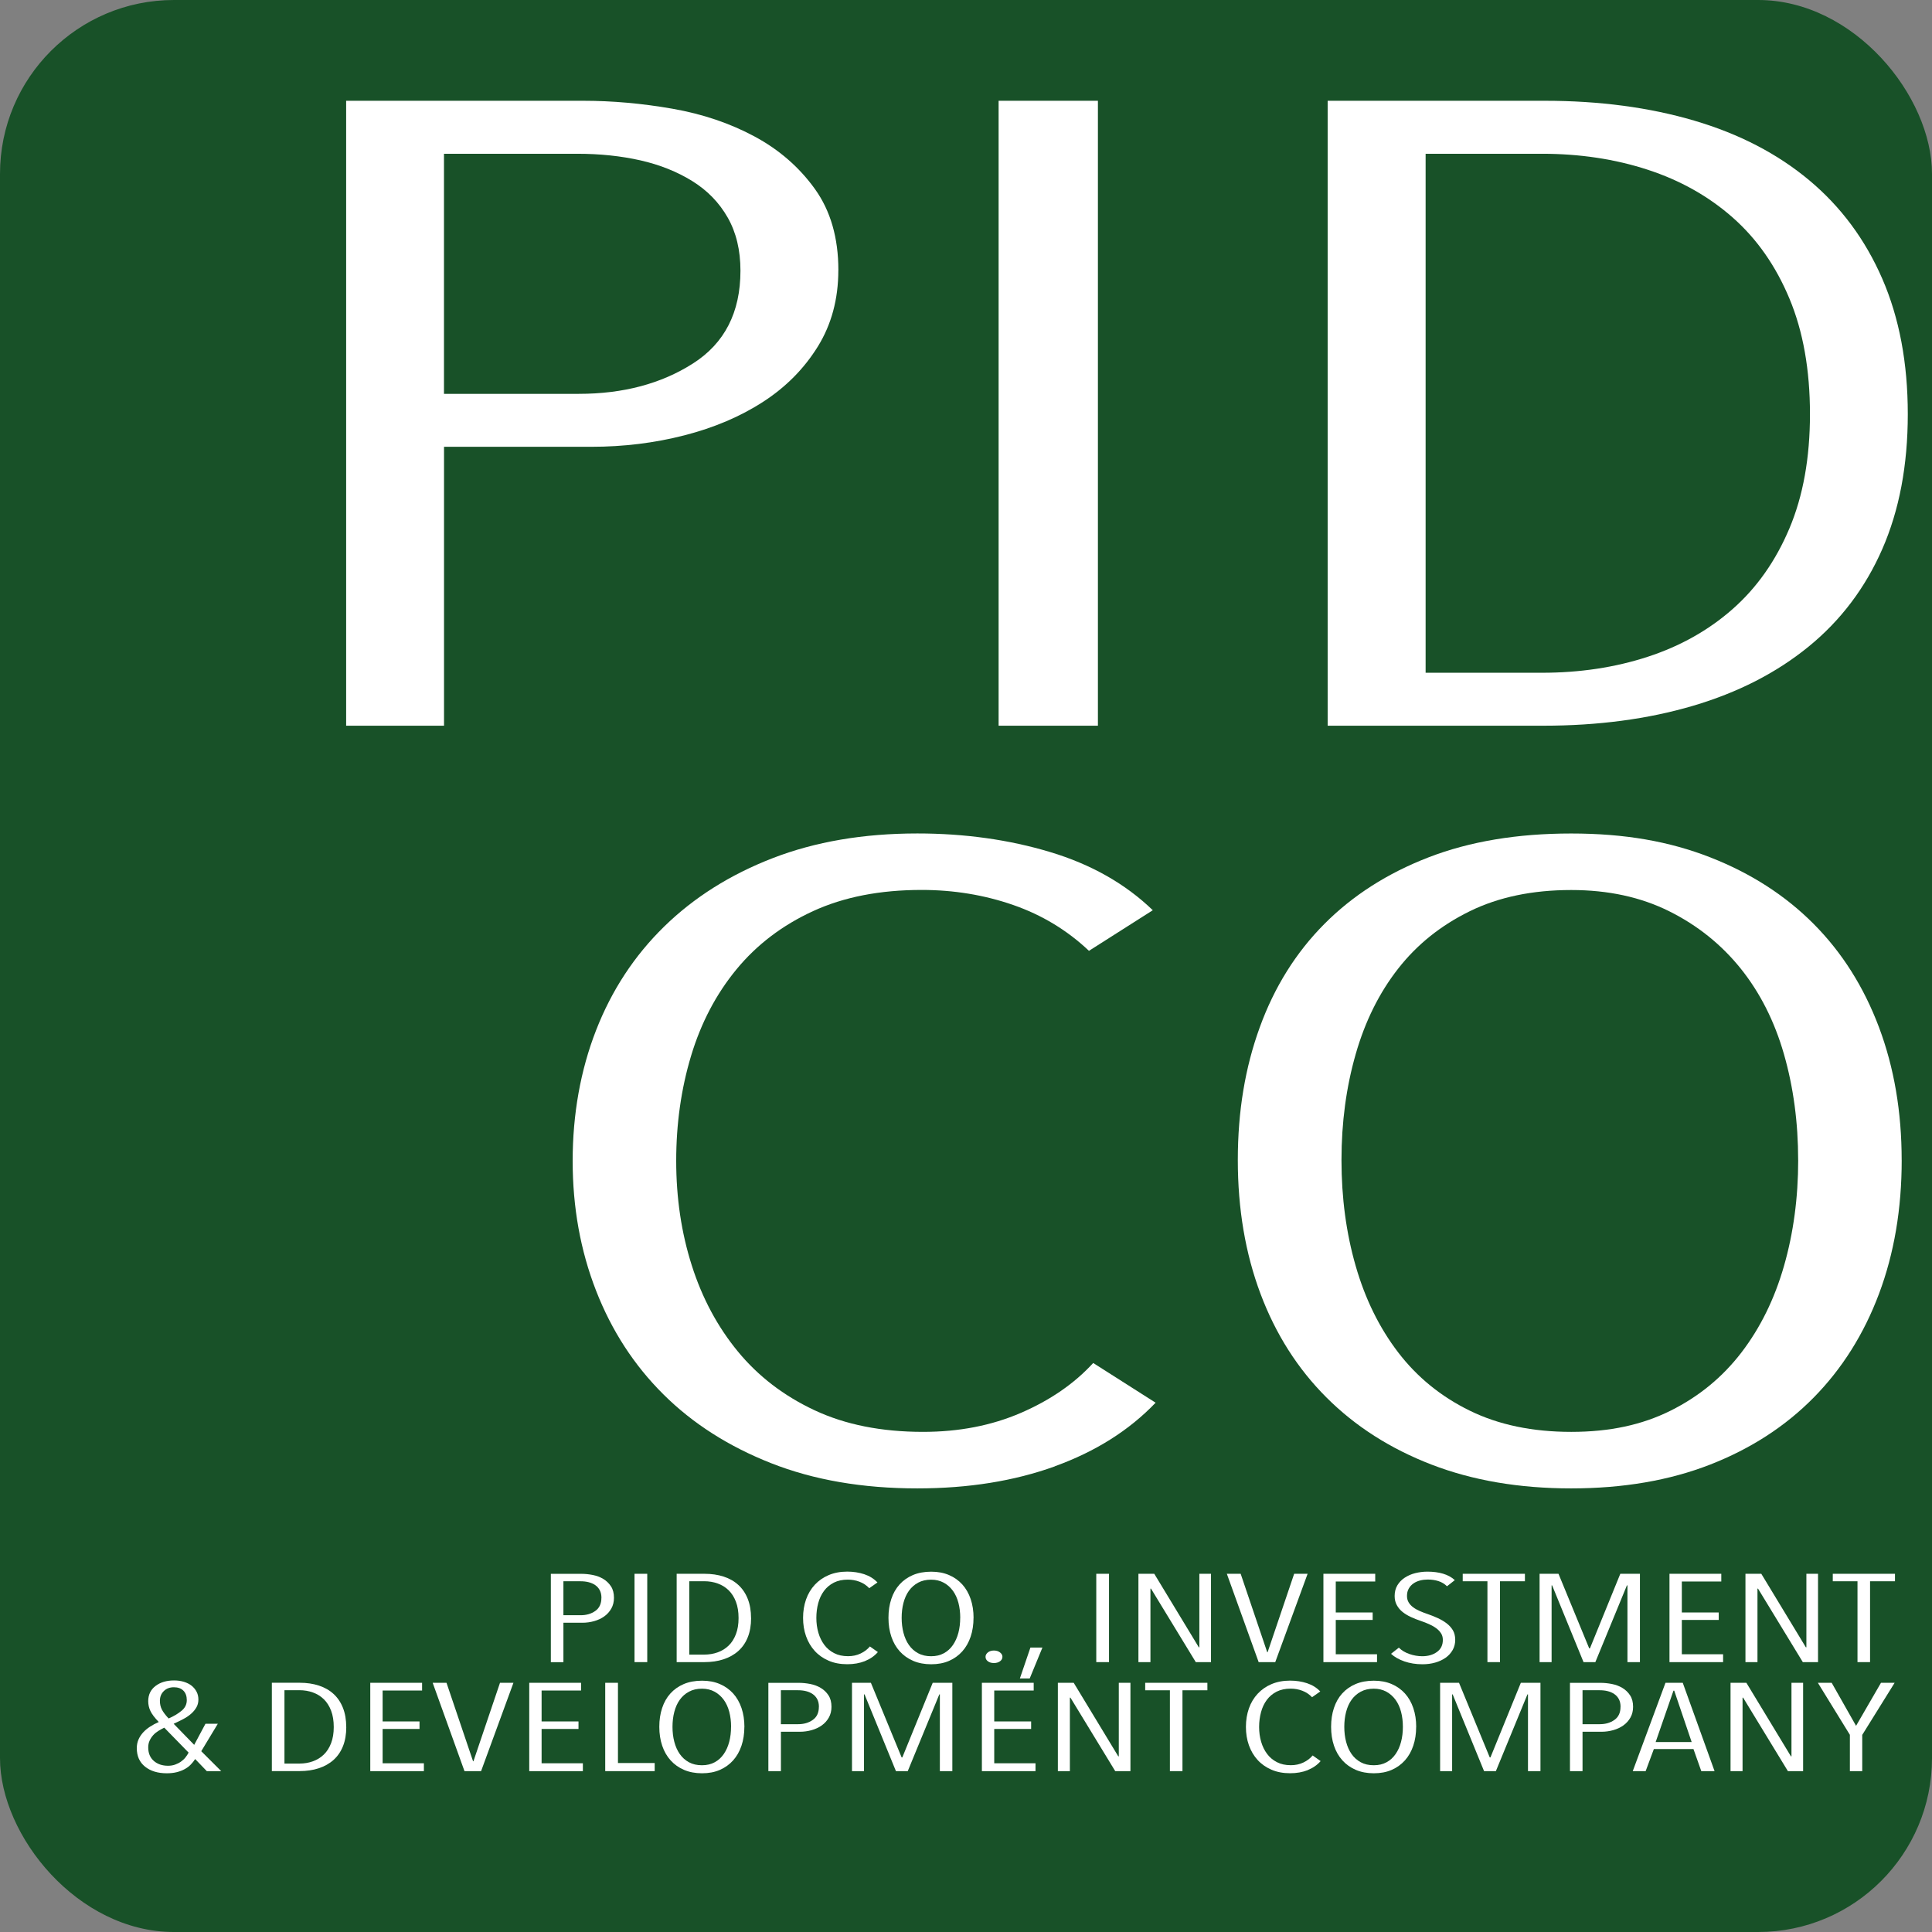
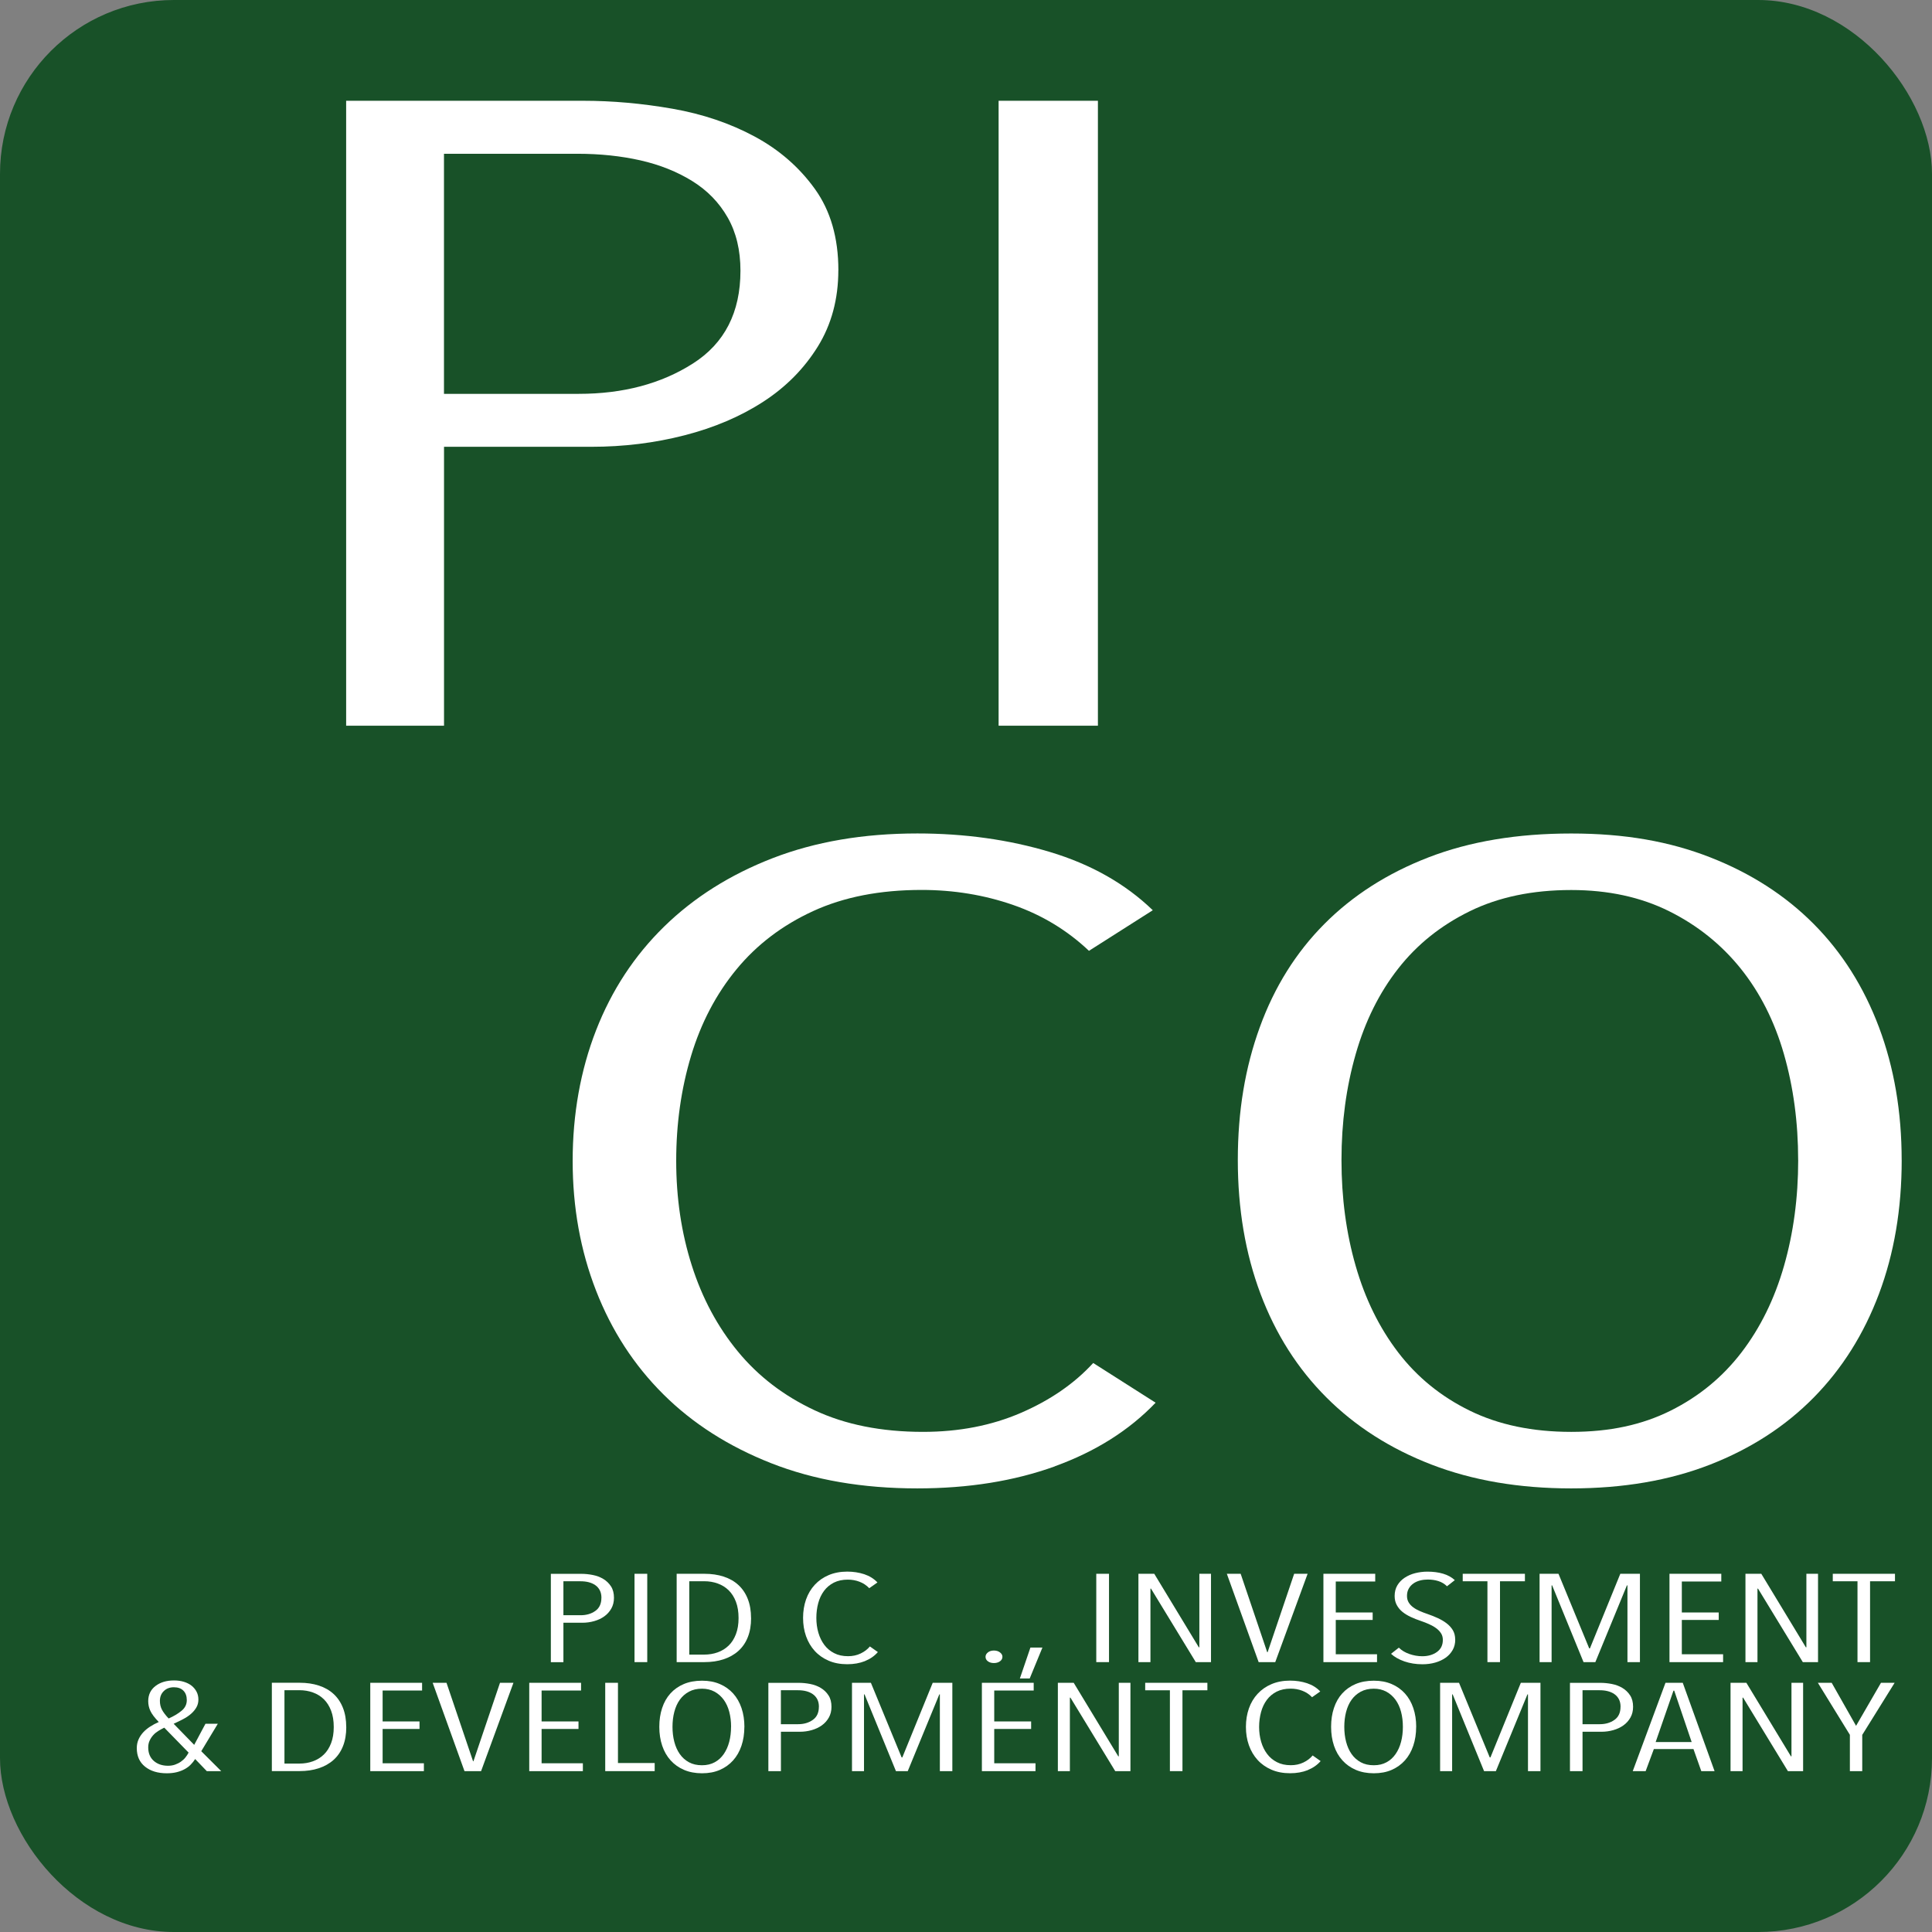
<svg xmlns="http://www.w3.org/2000/svg" id="Layer_1" data-name="Layer 1" viewBox="0 0 459.74 459.74">
  <rect x="0" y="0" width="459.74" height="459.74" fill="#808080" stroke="none" />
  <defs>
    <style>
      .cls-1 {
        fill: #185128;
      }

      .cls-2 {
        fill: #fff;
      }
    </style>
  </defs>
  <rect class="cls-1" width="459.74" height="459.74" rx="41.38" ry="41.38" />
  <g>
    <path class="cls-2" d="M199.49,64.31c0,6.86-1.64,12.92-4.89,18.17-3.26,5.25-7.59,9.63-13,13.13-5.4,3.5-11.64,6.16-18.73,7.98-7.09,1.82-14.46,2.73-22.11,2.73h-35.1v66.37h-23.29V23.98h56.37c6.97,0,14.06.63,21.26,1.89,7.2,1.26,13.72,3.47,19.58,6.62,5.85,3.15,10.63,7.32,14.35,12.5,3.71,5.18,5.57,11.62,5.57,19.32ZM176.2,64.42c0-4.88-1.01-9.1-3.04-12.66-2.03-3.56-4.84-6.45-8.44-8.68-3.6-2.23-7.71-3.87-12.32-4.92-4.62-1.04-9.62-1.57-15.02-1.57h-31.73v57.13h32.07c10.57,0,19.63-2.41,27.17-7.22,7.54-4.81,11.31-12.17,11.31-22.08Z" />
    <path class="cls-2" d="M237.63,172.69V23.98h23.63v148.71h-23.63Z" />
-     <path class="cls-2" d="M453.98,98.54c0,12.18-2.03,22.89-6.08,32.14-4.05,9.24-9.9,16.98-17.55,23.21-7.65,6.23-16.82,10.92-27.51,14.07-10.69,3.15-22.56,4.73-35.61,4.73h-51.3V23.98h51.64c13.05,0,24.92,1.58,35.61,4.73,10.69,3.15,19.8,7.88,27.34,14.18,7.54,6.3,13.33,14.11,17.38,23.42,4.05,9.31,6.08,20.06,6.08,32.24ZM430.7,98.54c0-10.53-1.63-19.7-4.89-27.5-3.26-7.8-7.76-14.22-13.5-19.28-5.74-5.06-12.49-8.85-20.25-11.38-7.76-2.53-16.15-3.79-25.14-3.79h-27.68v123.5h27.68c9,0,17.38-1.26,25.14-3.79,7.76-2.53,14.51-6.32,20.25-11.38,5.74-5.06,10.24-11.45,13.5-19.18,3.26-7.73,4.89-16.79,4.89-27.19Z" />
  </g>
  <g>
    <path class="cls-2" d="M251.03,348.93c-9.68,3.5-20.59,5.25-32.74,5.25-13.05,0-24.64-2-34.77-5.99-10.13-3.99-18.68-9.45-25.65-16.38-6.98-6.93-12.32-15.16-16.03-24.68-3.71-9.52-5.57-19.81-5.57-30.88s1.86-21.56,5.57-31.08c3.71-9.52,9.11-17.75,16.2-24.68,7.09-6.93,15.7-12.36,25.82-16.28,10.13-3.92,21.6-5.88,34.43-5.88,11.25,0,21.77,1.47,31.56,4.41,9.79,2.94,17.94,7.56,24.47,13.86l-15.19,9.66c-5.18-4.9-11.2-8.54-18.06-10.92-6.87-2.38-14.12-3.57-21.77-3.57-9.9,0-18.51,1.68-25.82,5.04-7.31,3.36-13.39,7.98-18.23,13.86-4.84,5.88-8.44,12.74-10.8,20.58-2.36,7.84-3.54,16.17-3.54,24.99s1.23,17.12,3.71,24.89c2.47,7.77,6.13,14.6,10.97,20.48,4.84,5.88,10.91,10.54,18.23,13.97,7.31,3.43,15.92,5.15,25.82,5.15,8.55,0,16.31-1.5,23.29-4.52,6.97-3.01,12.71-6.96,17.21-11.87l14.85,9.45c-6.3,6.58-14.29,11.62-23.96,15.12Z" />
    <path class="cls-2" d="M452.53,276.05c0,11.62-1.8,22.23-5.4,31.82-3.6,9.59-8.78,17.82-15.53,24.68-6.75,6.86-14.97,12.18-24.64,15.96-9.68,3.78-20.71,5.67-33.08,5.67s-23.46-1.89-33.25-5.67c-9.79-3.78-18.12-9.1-24.98-15.96-6.87-6.86-12.1-15.09-15.7-24.68-3.6-9.59-5.4-20.2-5.4-31.82s1.74-22.02,5.23-31.61c3.48-9.59,8.61-17.78,15.36-24.57,6.75-6.79,15.02-12.08,24.81-15.86,9.79-3.78,21.1-5.67,33.92-5.67s23.4,1.89,33.08,5.67c9.67,3.78,17.89,9.07,24.64,15.86,6.75,6.79,11.92,14.98,15.53,24.57,3.6,9.59,5.4,20.13,5.4,31.61ZM427.89,276.05c0-8.96-1.13-17.36-3.38-25.2-2.25-7.84-5.69-14.63-10.29-20.37-4.62-5.74-10.29-10.29-17.04-13.65-6.75-3.36-14.51-5.04-23.29-5.04-9.23,0-17.27,1.68-24.13,5.04-6.87,3.36-12.55,7.91-17.04,13.65-4.5,5.74-7.88,12.53-10.12,20.37-2.25,7.84-3.38,16.24-3.38,25.2s1.12,17.36,3.38,25.2c2.25,7.84,5.62,14.7,10.12,20.58,4.5,5.88,10.18,10.5,17.04,13.86,6.86,3.36,14.9,5.04,24.13,5.04s16.88-1.68,23.63-5.04c6.75-3.36,12.37-7.98,16.88-13.86,4.5-5.88,7.87-12.74,10.12-20.58,2.25-7.84,3.38-16.24,3.38-25.2Z" />
  </g>
  <g>
    <path class="cls-2" d="M146.1,380.2c0,.97-.21,1.83-.63,2.57-.42.74-.97,1.36-1.67,1.86-.69.5-1.49.87-2.4,1.13-.91.26-1.85.39-2.83.39h-4.5v9.38h-2.99v-21.02h7.23c.89,0,1.8.09,2.73.27.92.18,1.76.49,2.51.94.75.45,1.36,1.03,1.84,1.77.48.73.71,1.64.71,2.73ZM143.12,380.22c0-.69-.13-1.29-.39-1.79s-.62-.91-1.08-1.23c-.46-.32-.99-.55-1.58-.7-.59-.15-1.23-.22-1.93-.22h-4.07v8.08h4.11c1.36,0,2.52-.34,3.48-1.02.97-.68,1.45-1.72,1.45-3.12Z" />
    <path class="cls-2" d="M150.99,395.52v-21.02h3.03v21.02h-3.03Z" />
    <path class="cls-2" d="M178.73,385.04c0,1.72-.26,3.24-.78,4.54-.52,1.31-1.27,2.4-2.25,3.28-.98.88-2.16,1.54-3.53,1.99s-2.89.67-4.57.67h-6.58v-21.02h6.62c1.67,0,3.2.22,4.57.67,1.37.45,2.54,1.11,3.5,2,.97.89,1.71,1.99,2.23,3.31s.78,2.83.78,4.56ZM175.75,385.04c0-1.49-.21-2.79-.63-3.89-.42-1.1-1-2.01-1.73-2.73-.74-.72-1.6-1.25-2.6-1.61s-2.07-.54-3.22-.54h-3.55v17.46h3.55c1.15,0,2.23-.18,3.22-.54s1.86-.89,2.6-1.61c.74-.71,1.31-1.62,1.73-2.71.42-1.09.63-2.37.63-3.84Z" />
    <path class="cls-2" d="M205.82,395.28c-1.24.49-2.64.74-4.2.74-1.67,0-3.16-.28-4.46-.85-1.3-.56-2.4-1.34-3.29-2.32-.89-.98-1.58-2.14-2.06-3.49-.48-1.35-.71-2.8-.71-4.37s.24-3.05.71-4.39c.48-1.35,1.17-2.51,2.08-3.49.91-.98,2.01-1.75,3.31-2.3,1.3-.55,2.77-.83,4.41-.83,1.44,0,2.79.21,4.05.62,1.25.42,2.3,1.07,3.14,1.96l-1.95,1.37c-.66-.69-1.44-1.21-2.32-1.54-.88-.34-1.81-.5-2.79-.5-1.27,0-2.37.24-3.31.71-.94.48-1.72,1.13-2.34,1.96-.62.83-1.08,1.8-1.38,2.91-.3,1.11-.45,2.29-.45,3.53s.16,2.42.48,3.52.79,2.06,1.41,2.89c.62.83,1.4,1.49,2.34,1.97.94.49,2.04.73,3.31.73,1.1,0,2.09-.21,2.99-.64.89-.42,1.63-.98,2.21-1.68l1.9,1.34c-.81.93-1.83,1.64-3.07,2.14Z" />
-     <path class="cls-2" d="M231.66,384.98c0,1.64-.23,3.14-.69,4.5-.46,1.36-1.12,2.52-1.99,3.49-.87.97-1.92,1.72-3.16,2.26s-2.65.8-4.24.8-3.01-.27-4.26-.8-2.32-1.29-3.2-2.26c-.88-.97-1.55-2.13-2.01-3.49-.46-1.36-.69-2.85-.69-4.5s.22-3.11.67-4.47c.45-1.36,1.1-2.51,1.97-3.47.87-.96,1.93-1.71,3.18-2.24s2.71-.8,4.35-.8,3,.27,4.24.8,2.29,1.28,3.16,2.24c.87.96,1.53,2.12,1.99,3.47.46,1.36.69,2.85.69,4.47ZM228.5,384.98c0-1.27-.14-2.45-.43-3.56-.29-1.11-.73-2.07-1.32-2.88-.59-.81-1.32-1.46-2.19-1.93-.87-.47-1.86-.71-2.99-.71-1.18,0-2.21.24-3.09.71-.88.48-1.61,1.12-2.19,1.93s-1.01,1.77-1.3,2.88c-.29,1.11-.43,2.3-.43,3.56s.14,2.45.43,3.56c.29,1.11.72,2.08,1.3,2.91s1.31,1.48,2.19,1.96c.88.48,1.91.71,3.09.71s2.16-.24,3.03-.71c.87-.47,1.59-1.13,2.16-1.96s1.01-1.8,1.3-2.91c.29-1.11.43-2.3.43-3.56Z" />
    <path class="cls-2" d="M238.54,394.25c0,.44-.2.79-.58,1.07-.39.28-.87.42-1.45.42s-1.05-.14-1.43-.42c-.38-.28-.56-.63-.56-1.07,0-.4.19-.74.56-1.04.37-.3.85-.45,1.43-.45s1.06.15,1.45.45c.39.3.58.64.58,1.04Z" />
    <path class="cls-2" d="M245.03,399.41h-2.34l2.51-7.36h2.86l-3.03,7.36Z" />
    <path class="cls-2" d="M260.87,395.52v-21.02h3.03v21.02h-3.03Z" />
    <path class="cls-2" d="M284.55,395.52l-10.66-17.49h-.13v17.49h-2.86v-21.02h3.77l10.6,17.49h.13v-17.49h2.77v21.02h-3.62Z" />
    <path class="cls-2" d="M303.45,395.52h-3.94l-7.57-21.02h3.29l6.32,18.67h.09l6.32-18.67h3.2l-7.7,21.02Z" />
    <path class="cls-2" d="M314.92,395.52v-21.02h12.33v1.84h-9.39v7.36h8.78v1.78h-8.78v8.17h9.82v1.87h-12.77Z" />
    <path class="cls-2" d="M346.29,390.15c0,.93-.2,1.76-.61,2.48s-.96,1.34-1.67,1.84-1.54.89-2.49,1.16c-.95.27-1.96.4-3.03.4-1.56,0-2.99-.23-4.3-.68-1.31-.46-2.37-1.06-3.18-1.81l1.86-1.46c.66.65,1.5,1.16,2.51,1.51s2.03.53,3.07.53c1.38,0,2.55-.34,3.48-1.01.94-.67,1.41-1.63,1.41-2.88,0-.59-.14-1.12-.43-1.57-.29-.46-.68-.86-1.17-1.22-.49-.36-1.04-.67-1.67-.95s-1.28-.54-1.97-.77c-.84-.28-1.63-.59-2.38-.94-.75-.35-1.41-.75-1.97-1.2s-1.02-.99-1.36-1.62c-.35-.62-.52-1.35-.52-2.18,0-.97.22-1.82.65-2.54.43-.72,1.02-1.33,1.75-1.81.74-.48,1.56-.85,2.49-1.08s1.89-.36,2.9-.36c1.38,0,2.63.16,3.74.49,1.11.33,2.04.84,2.79,1.53l-1.86,1.46c-.58-.57-1.26-.98-2.04-1.23-.78-.25-1.63-.37-2.55-.37-.61,0-1.21.07-1.8.22s-1.12.38-1.58.7c-.46.32-.84.72-1.12,1.22-.29.5-.43,1.08-.43,1.75,0,.59.13,1.11.39,1.54.26.44.61.82,1.06,1.16s.97.63,1.56.89,1.21.5,1.84.71c.81.28,1.61.59,2.4.95s1.51.77,2.14,1.25c.63.48,1.14,1.03,1.52,1.66.37.63.56,1.38.56,2.23Z" />
    <path class="cls-2" d="M356.94,376.28v19.24h-2.99v-19.24h-5.88v-1.78h14.8v1.78h-5.93Z" />
    <path class="cls-2" d="M387.27,395.52v-18.26h-.13l-7.51,18.26h-2.81l-7.47-18.26h-.13v18.26h-2.86v-21.02h4.5l7.31,17.75h.17l7.23-17.75h4.67v21.02h-2.99Z" />
    <path class="cls-2" d="M397.27,395.52v-21.02h12.33v1.84h-9.39v7.36h8.78v1.78h-8.78v8.17h9.82v1.87h-12.77Z" />
    <path class="cls-2" d="M429,395.52l-10.66-17.49h-.13v17.49h-2.86v-21.02h3.77l10.6,17.49h.13v-17.49h2.77v21.02h-3.62Z" />
    <path class="cls-2" d="M445,376.28v19.24h-2.99v-19.24h-5.88v-1.78h14.8v1.78h-5.93Z" />
  </g>
  <g>
    <path class="cls-2" d="M49.21,421.46l-2.77-2.88c-.29.46-.63.89-1.04,1.31-.4.42-.88.78-1.43,1.08-.55.31-1.18.55-1.88.73-.71.18-1.51.27-2.4.27-2.13,0-3.86-.52-5.17-1.57-1.31-1.05-1.97-2.52-1.97-4.42,0-.75.14-1.43.41-2.05s.64-1.17,1.1-1.68c.46-.5,1.01-.96,1.64-1.37.63-.41,1.33-.78,2.08-1.11-.98-1.01-1.64-1.88-1.99-2.63-.35-.74-.52-1.52-.52-2.33,0-1.52.58-2.73,1.73-3.61,1.15-.88,2.62-1.32,4.41-1.32.87,0,1.65.11,2.36.33.71.22,1.31.52,1.82.92.5.4.9.88,1.19,1.44.29.56.43,1.18.43,1.86s-.16,1.32-.48,1.87c-.32.55-.74,1.06-1.28,1.53-.53.46-1.16.89-1.88,1.26-.72.38-1.47.74-2.25,1.1l4.89,5.02,2.68-5.02h2.94l-3.94,6.53,4.76,4.75h-3.46ZM39.08,411.12c-.49.24-.97.5-1.43.79-.46.29-.87.62-1.21,1.01-.35.39-.63.82-.84,1.29-.22.47-.33,1.01-.33,1.6,0,1.37.44,2.43,1.32,3.21.88.77,2.01,1.16,3.4,1.16.61,0,1.16-.09,1.67-.27.5-.18.97-.41,1.38-.7.42-.29.78-.62,1.08-1,.3-.38.56-.76.76-1.16l-5.8-5.94ZM44.45,404.56c0-.95-.27-1.7-.8-2.24-.53-.54-1.29-.82-2.27-.82s-1.78.3-2.4.91c-.62.6-.93,1.38-.93,2.33,0,.77.16,1.46.48,2.08.32.61.85,1.32,1.6,2.11,1.21-.53,2.24-1.14,3.07-1.83.84-.68,1.25-1.53,1.25-2.54Z" />
    <path class="cls-2" d="M82.4,410.97c0,1.72-.26,3.24-.78,4.54-.52,1.31-1.27,2.4-2.25,3.28-.98.88-2.16,1.54-3.53,1.99s-2.89.67-4.57.67h-6.58v-21.02h6.62c1.67,0,3.2.22,4.57.67,1.37.45,2.54,1.11,3.5,2,.97.89,1.71,1.99,2.23,3.31s.78,2.83.78,4.56ZM79.42,410.97c0-1.49-.21-2.79-.63-3.89-.42-1.1-1-2.01-1.73-2.73-.74-.72-1.6-1.25-2.6-1.61s-2.07-.54-3.22-.54h-3.55v17.46h3.55c1.15,0,2.23-.18,3.22-.54s1.86-.89,2.6-1.61c.74-.71,1.31-1.62,1.73-2.71.42-1.09.63-2.37.63-3.84Z" />
    <path class="cls-2" d="M88.11,421.46v-21.02h12.33v1.84h-9.39v7.36h8.78v1.78h-8.78v8.17h9.82v1.87h-12.77Z" />
    <path class="cls-2" d="M114.47,421.46h-3.94l-7.57-21.02h3.29l6.32,18.67h.09l6.32-18.67h3.2l-7.7,21.02Z" />
    <path class="cls-2" d="M125.94,421.46v-21.02h12.33v1.84h-9.39v7.36h8.78v1.78h-8.78v8.17h9.82v1.87h-12.77Z" />
    <path class="cls-2" d="M144.02,421.46v-21.02h3.03v19.09h8.74v1.93h-11.77Z" />
    <path class="cls-2" d="M177.13,410.92c0,1.64-.23,3.14-.69,4.5-.46,1.36-1.12,2.52-1.99,3.49-.87.97-1.92,1.72-3.16,2.26s-2.65.8-4.24.8-3.01-.27-4.26-.8-2.32-1.29-3.2-2.26c-.88-.97-1.55-2.13-2.01-3.49-.46-1.36-.69-2.85-.69-4.5s.22-3.11.67-4.47c.45-1.36,1.1-2.51,1.97-3.47.87-.96,1.93-1.71,3.18-2.24s2.71-.8,4.35-.8,3,.27,4.24.8,2.29,1.28,3.16,2.24c.87.96,1.53,2.12,1.99,3.47.46,1.36.69,2.85.69,4.47ZM173.97,410.92c0-1.27-.14-2.45-.43-3.56-.29-1.11-.73-2.07-1.32-2.88-.59-.81-1.32-1.46-2.19-1.93-.87-.47-1.86-.71-2.99-.71-1.18,0-2.21.24-3.09.71-.88.48-1.61,1.12-2.19,1.93s-1.01,1.77-1.3,2.88c-.29,1.11-.43,2.3-.43,3.56s.14,2.45.43,3.56c.29,1.11.72,2.08,1.3,2.91s1.31,1.48,2.19,1.96c.88.48,1.91.71,3.09.71s2.16-.24,3.03-.71c.87-.47,1.59-1.13,2.16-1.96s1.01-1.8,1.3-2.91c.29-1.11.43-2.3.43-3.56Z" />
    <path class="cls-2" d="M197.86,406.14c0,.97-.21,1.83-.63,2.57-.42.74-.97,1.36-1.67,1.86-.69.5-1.49.87-2.4,1.13-.91.26-1.85.39-2.83.39h-4.5v9.38h-2.99v-21.02h7.23c.89,0,1.8.09,2.73.27.92.18,1.76.49,2.51.94.75.45,1.36,1.03,1.84,1.77.48.73.71,1.64.71,2.73ZM194.87,406.15c0-.69-.13-1.29-.39-1.79s-.62-.91-1.08-1.23c-.46-.32-.99-.55-1.58-.7-.59-.15-1.23-.22-1.93-.22h-4.07v8.08h4.11c1.36,0,2.52-.34,3.48-1.02.97-.68,1.45-1.72,1.45-3.12Z" />
    <path class="cls-2" d="M223.65,421.46v-18.26h-.13l-7.51,18.26h-2.81l-7.47-18.26h-.13v18.26h-2.86v-21.02h4.5l7.31,17.75h.17l7.23-17.75h4.67v21.02h-2.99Z" />
    <path class="cls-2" d="M233.65,421.46v-21.02h12.33v1.84h-9.39v7.36h8.78v1.78h-8.78v8.17h9.82v1.87h-12.77Z" />
    <path class="cls-2" d="M265.38,421.46l-10.66-17.49h-.13v17.49h-2.86v-21.02h3.77l10.6,17.49h.13v-17.49h2.77v21.02h-3.62Z" />
    <path class="cls-2" d="M281.38,402.22v19.24h-2.99v-19.24h-5.88v-1.78h14.8v1.78h-5.93Z" />
    <path class="cls-2" d="M311.2,421.22c-1.24.49-2.64.74-4.2.74-1.67,0-3.16-.28-4.46-.85-1.3-.56-2.4-1.34-3.29-2.32-.89-.98-1.58-2.14-2.06-3.49-.48-1.35-.71-2.8-.71-4.37s.24-3.05.71-4.39,1.17-2.51,2.08-3.49c.91-.98,2.01-1.75,3.31-2.3,1.3-.55,2.77-.83,4.41-.83,1.44,0,2.79.21,4.04.62,1.26.42,2.3,1.07,3.14,1.96l-1.95,1.37c-.66-.69-1.44-1.21-2.32-1.54-.88-.34-1.81-.5-2.79-.5-1.27,0-2.37.24-3.31.71-.94.48-1.72,1.13-2.34,1.96-.62.83-1.08,1.8-1.38,2.91-.3,1.11-.46,2.29-.46,3.53s.16,2.42.48,3.52c.32,1.1.79,2.06,1.41,2.89.62.83,1.4,1.49,2.34,1.97.94.49,2.04.73,3.31.73,1.1,0,2.09-.21,2.99-.64.89-.42,1.63-.98,2.21-1.68l1.9,1.34c-.81.93-1.83,1.64-3.07,2.14Z" />
    <path class="cls-2" d="M336.99,410.92c0,1.64-.23,3.14-.69,4.5-.46,1.36-1.12,2.52-1.99,3.49-.87.97-1.92,1.72-3.16,2.26s-2.65.8-4.24.8-3.01-.27-4.26-.8c-1.25-.53-2.32-1.29-3.2-2.26-.88-.97-1.55-2.13-2.01-3.49-.46-1.36-.69-2.85-.69-4.5s.22-3.11.67-4.47c.45-1.36,1.1-2.51,1.97-3.47.87-.96,1.93-1.71,3.18-2.24,1.25-.53,2.71-.8,4.35-.8s3,.27,4.24.8,2.29,1.28,3.16,2.24c.87.96,1.53,2.12,1.99,3.47.46,1.36.69,2.85.69,4.47ZM333.83,410.92c0-1.27-.14-2.45-.43-3.56s-.73-2.07-1.32-2.88-1.32-1.46-2.19-1.93c-.87-.47-1.86-.71-2.98-.71-1.18,0-2.21.24-3.1.71-.88.48-1.61,1.12-2.19,1.93-.58.81-1.01,1.77-1.3,2.88-.29,1.11-.43,2.3-.43,3.56s.14,2.45.43,3.56c.29,1.11.72,2.08,1.3,2.91.58.83,1.31,1.48,2.19,1.96.88.48,1.91.71,3.1.71s2.16-.24,3.03-.71c.87-.47,1.59-1.13,2.16-1.96.58-.83,1.01-1.8,1.3-2.91.29-1.11.43-2.3.43-3.56Z" />
    <path class="cls-2" d="M363.6,421.46v-18.26h-.13l-7.51,18.26h-2.81l-7.47-18.26h-.13v18.26h-2.86v-21.02h4.5l7.31,17.75h.17l7.23-17.75h4.67v21.02h-2.99Z" />
    <path class="cls-2" d="M388.61,406.14c0,.97-.21,1.83-.63,2.57-.42.74-.97,1.36-1.67,1.86-.69.5-1.49.87-2.4,1.13-.91.26-1.85.39-2.83.39h-4.5v9.38h-2.99v-21.02h7.23c.89,0,1.8.09,2.73.27.92.18,1.76.49,2.51.94.75.45,1.36,1.03,1.84,1.77.48.73.71,1.64.71,2.73ZM385.63,406.15c0-.69-.13-1.29-.39-1.79s-.62-.91-1.08-1.23c-.46-.32-.99-.55-1.58-.7-.59-.15-1.23-.22-1.93-.22h-4.07v8.08h4.11c1.36,0,2.52-.34,3.48-1.02.97-.68,1.45-1.72,1.45-3.12Z" />
    <path class="cls-2" d="M404.84,421.46l-1.86-5.25h-9.43l-1.95,5.25h-3.07l7.79-21.02h4.11l7.57,21.02h-3.16ZM398.39,402.31h-.17l-4.24,12.23h8.57l-4.15-12.23Z" />
    <path class="cls-2" d="M425.45,421.46l-10.66-17.49h-.13v17.49h-2.86v-21.02h3.77l10.6,17.49h.13v-17.49h2.77v21.02h-3.62Z" />
    <path class="cls-2" d="M443.14,412.82v8.64h-2.94v-8.64l-7.62-12.38h3.29l5.8,10.24,5.93-10.24h3.25l-7.7,12.38Z" />
  </g>
</svg>